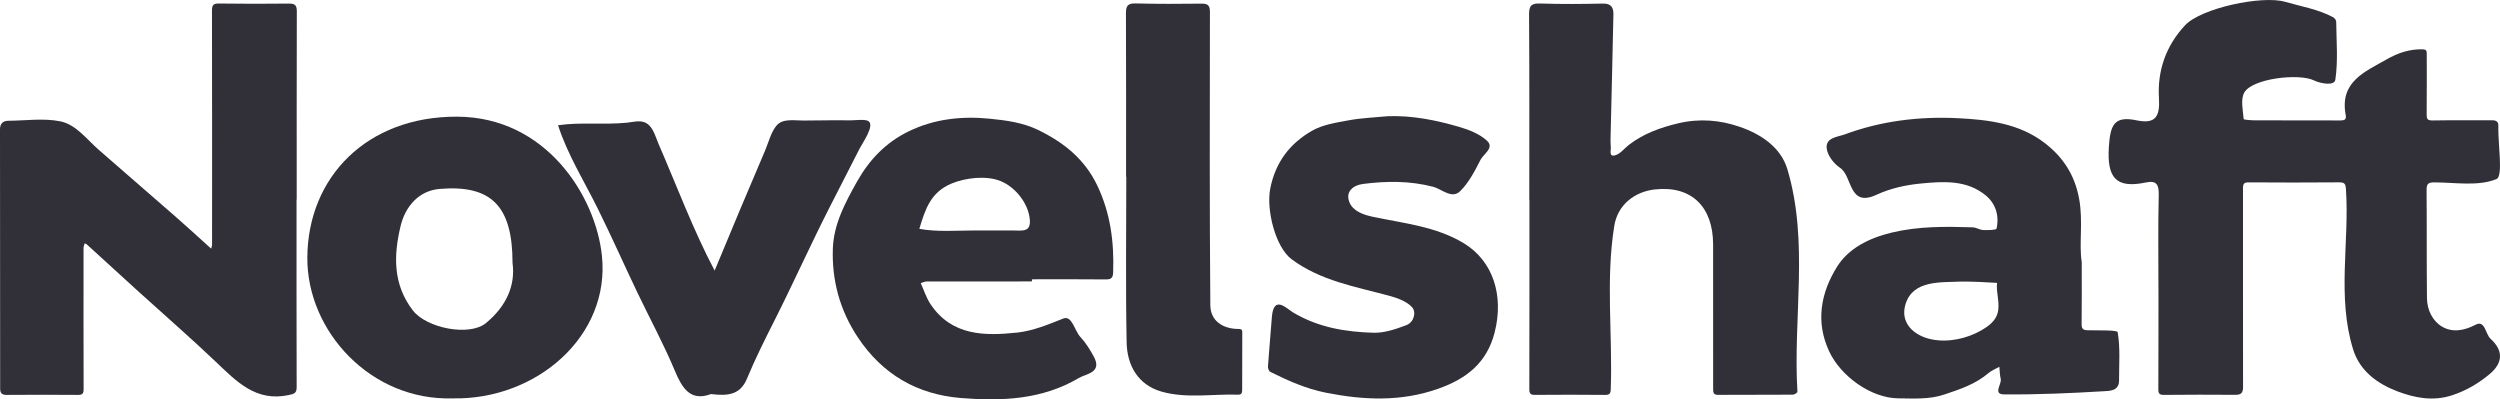
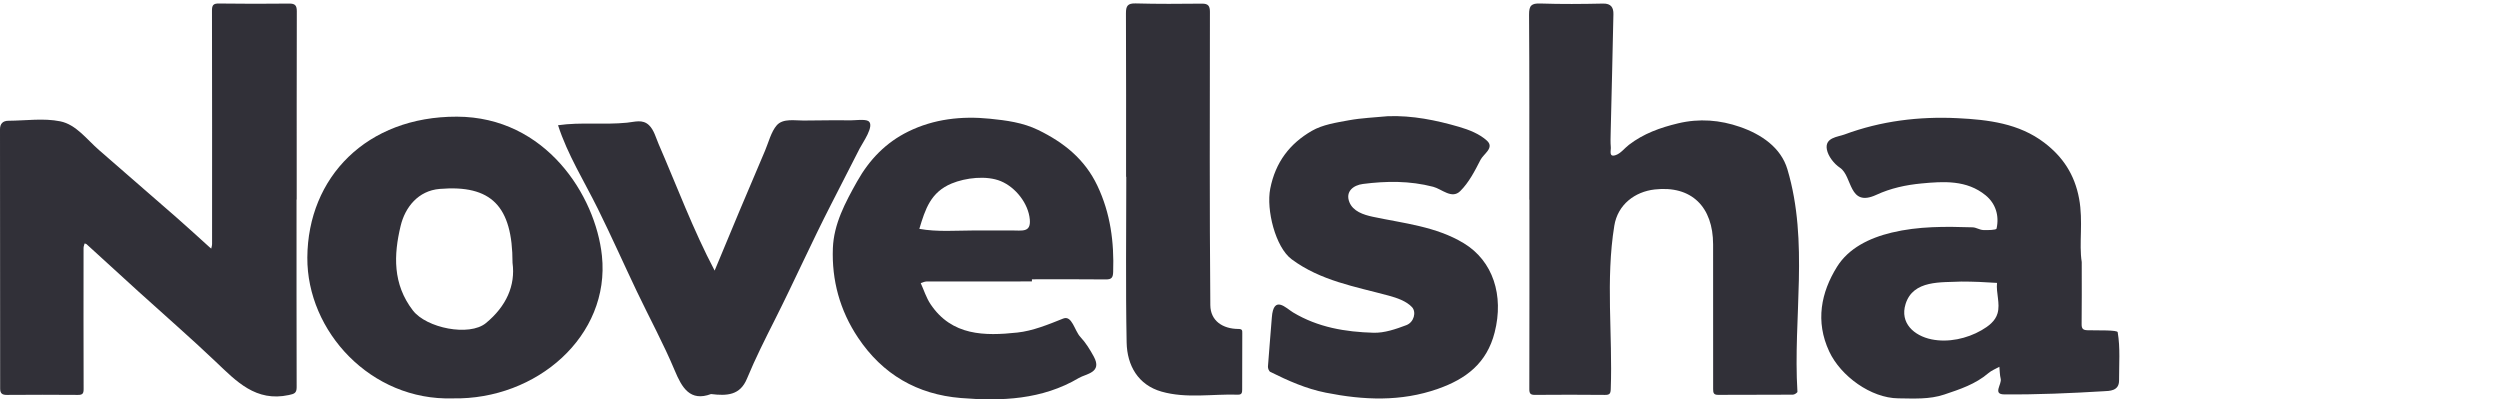
<svg xmlns="http://www.w3.org/2000/svg" viewBox="0 0 2789.82 445.63">
  <defs>
    <style>
      .logo-color {
        fill: #313038;
      }
    </style>
  </defs>
  <g>
-     <path class="logo-color" d="M2408.66,322.21c.03-34.83-.54-69.67.35-104.47.3-11.66-2.43-16.63-14.31-14.12-33.44,7.04-43.61-5.22-41.36-39.75,1.6-24.47,5.91-34.85,30.93-29.59,20.87,4.39,26.24-3.98,24.97-24.63-1.88-30.52,7.57-58.34,29.15-81.45,17.94-19.21,85.91-33.63,111.59-26.19,18.04,5.23,36.7,8.22,53.52,17.15,1.65.87,3.51,3.27,3.53,4.98.24,21.66,2.18,43.62-.95,64.82-1.07,7.29-16.93,4.15-23.63.86-17.17-8.43-69.55-2.14-78.06,13.6-4.21,7.78-1.42,19.57-.62,29.44.07.87,8.97,1.42,13.77,1.44,31.33.11,62.66-.05,93.98.11,4.56.02,7.11-.84,6.13-5.94-7.11-37.19,21.25-48.26,45.75-62.25,12.57-7.18,25.76-11.66,40.46-11.17,4.3.14,4.23,2.59,4.23,5.59-.02,22.33.14,44.66-.11,66.99-.06,4.99.8,6.87,6.41,6.78,22.16-.37,44.32-.07,66.49-.22,5.11-.03,7.53,1.85,7.06,7.04-.02.17,0,.33,0,.5-.27,20.27,5.48,54.94-1.96,58.04-20.22,8.45-46.02,3.8-69.61,3.75-6.54-.01-8.53,1.6-8.47,8.32.35,40.32-.02,80.65.42,120.97.14,13.01,6.25,25.4,16.7,31.6,11.46,6.81,24.35,4.86,37.72-2.1,10.43-5.43,10.72,10.43,16.58,15.78,14.46,13.21,14.09,27.01-1.68,39.89-12.43,10.16-25.52,17.97-41.2,23.1-21.6,7.07-41.98,2.88-61.08-4.35-22-8.32-41.91-22.59-49.37-46.59-18.3-58.82-4.07-119.44-8.08-179.11-.39-5.8-1.51-7.59-7.52-7.54-33.66.29-67.32.25-100.98.02-5.17-.04-6.4,1.59-6.4,6.53.09,73.99-.08,147.97.07,221.96.01,6.74-2.41,8.64-8.76,8.59-26.49-.21-52.99-.21-79.48.07-5.17.05-6.32-1.56-6.29-6.47.2-37.33.11-74.65.14-111.98Z" />
    <path class="logo-color" d="M330.92,222.62c0,69.83-.08,139.66.12,209.48.02,6.73-2.82,7.45-8.72,8.73-36.8,7.94-58.52-15.25-81.69-37.28-28.08-26.71-57.37-52.13-86.07-78.18-19.38-17.59-38.66-35.3-58.01-52.92-.52-.47-1.43-.51-2.16-.75-.4,1.67-1.15,3.33-1.15,5-.05,52.5-.1,104.99.07,157.49.02,4.9-1.17,6.55-6.33,6.5-26.5-.25-53-.17-79.49,0-5.07.03-7.32-1.73-7.32-6.92C.14,337.27.06,240.77,0,144.28c0-6.22,3.19-9.49,9.42-9.52,19.33-.11,39.26-3.13,57.82.63,17.78,3.6,29.59,20.2,43.27,32.07,28.83,25.05,57.69,50.06,86.43,75.22,12.4,10.85,24.51,22.03,36.76,33.06.65.59,1.35,1.13,2.03,1.69.32-1.71.93-3.42.93-5.13.04-86.83.08-173.65-.11-260.48-.01-5.98,1.42-7.99,7.69-7.9,26.16.36,52.33.36,78.49.07,6.62-.07,8.5,2.16,8.49,8.64-.19,69.99-.12,139.99-.12,209.98h-.18Z" />
    <path class="logo-color" d="M1706.57,222.82c0-68.83.23-137.67-.25-206.5-.07-10.15,2.66-12.75,12.62-12.41,23.31.79,46.67.59,69.99.08,9.04-.2,11.66,4.65,11.52,11.82-.86,43.81-2.02,87.61-3.04,131.41-.13,5.72-.36,11.47.14,17.15.32,3.71-2.63,11.62,5.71,8.63,5.52-1.98,9.65-7.68,14.6-11.46,16.24-12.45,34.68-19.09,54.63-23.87,23.91-5.73,46.97-3.77,69.17,3.93,23.65,8.21,45.68,22.83,52.97,47.38,24.2,81.49,6.14,165.45,11.17,248.17.06,1.03-3.26,3.26-5.02,3.27-27.83.2-55.67.04-83.5.21-4.98.03-5.55-2.26-5.54-6.39.06-53.83,0-107.67-.04-161.5-.04-41.72-23.9-65.97-65.18-61.31-22.08,2.49-41.24,16.82-45.07,40.45-9.81,60.47-1.77,121.61-3.97,182.43-.18,4.98-1.33,6.43-6.4,6.38-26-.26-52-.24-78-.03-4.91.04-6.49-1.19-6.47-6.34.17-70.5.12-141,.12-211.5h-.14Z" />
    <path class="logo-color" d="M2323.06,292.34c0,26.19.16,47.69-.12,69.18-.07,5.13,1.35,6.88,6.58,7.01,11.76.29,33.23-.42,33.68,2.2,3,17.55,1.47,35.86,1.52,53.92.03,11.89-11,11.57-16.85,11.92-37.11,2.22-74.33,3.87-111.49,3.54-12.95-.11-2.26-11.46-3.75-17.4-1.08-4.32-1.02-8.93-1.47-13.41-4.11,2.32-8.72,4.06-12.23,7.07-14.37,12.32-31.84,18.06-49.26,23.9-16.75,5.62-34.14,4.4-51.39,4.24-30.33-.29-64.11-24.69-76.99-52.25-15.76-33.74-9.08-65.98,8.66-94.51,12.87-20.7,35.87-32.15,61.04-38.2,29.99-7.21,60.06-6.82,90.33-5.88,3.95.12,7.8,2.85,11.76,3.02,5.16.22,14.57.03,14.93-1.59,3.22-14.41-1.02-28.03-12.23-37.18-21.1-17.22-46.71-15.57-71.73-13.19-17.24,1.64-34.2,5.29-50.16,12.67-31.24,14.43-26.45-20.84-40.6-30.2-6.67-4.42-13.26-12.9-14.65-20.49-2.43-13.28,12.1-13.83,19.7-16.65,40.62-15.08,83.2-20.31,126.25-18.18,34.05,1.68,68.4,5.76,96.77,27.4,20.46,15.61,33.75,35.27,38.77,62.37,4.72,25.46-.31,50.41,2.93,70.7ZM2188.66,314.21c-22.1,1.18-53.69-2.17-62.18,25.05-6.63,21.26,9.5,35.41,28.88,39.41,18.6,3.84,39.53-.72,55.83-10.12,7.65-4.41,15.44-10.11,17.94-18.95,3.12-11.02-1.79-22.7-.6-33.91-13.35-.91-26.5-1.49-39.87-1.49Z" />
    <path class="logo-color" d="M505.2,444.55c-91.34,2.84-162.76-74.84-162.24-157.19.56-89.55,66.23-157.46,166.98-157.17,99.07.28,154.67,87.98,161.76,155.15,9.45,89.46-72.82,161.06-166.5,159.22ZM571.95,293.34c0-63.58-23.79-87.31-81.29-82.52-23.96,1.99-38.58,20.42-43.58,41.24-7.74,32.25-9.04,64.87,13.68,94.4,15.17,19.72,63.01,29.24,81.43,14.13,22.83-18.74,33.18-42.06,29.76-67.24Z" />
-     <path class="logo-color" d="M1151.54,314.05c-39.22,0-78.45-.03-117.67.08-2.13,0-4.27,1.19-6.4,1.83,3.57,7.84,6.17,16.32,10.89,23.4,23.79,35.69,60.75,35.59,96.87,31.75,17.18-1.83,34.4-8.88,51.2-15.62,9.92-3.98,12.56,13.48,19.24,20.6,5.95,6.34,10.68,14.06,14.88,21.75,9.89,18.11-8.58,19.18-16.66,23.97-40.82,24.2-86.3,26.09-131.78,22.33-48.37-3.99-87.12-26.16-114.64-67.38-20.35-30.48-29.41-64.16-28.05-99.87,1.03-26.94,13.73-50.73,27.04-74.4,13.9-24.72,32.31-43.51,57.01-55.67,28.58-14.07,59.51-17.54,91.13-14.35,18.55,1.87,36.9,4.27,54.03,12.63,28.5,13.91,51.87,32.43,65.97,62.16,14.61,30.8,18.74,62.85,17.6,96.27-.21,6.2-1.74,8.36-8.18,8.28-27.49-.31-54.99-.13-82.48-.13,0,.79,0,1.59,0,2.38ZM1087.44,257.16c13.68,0,27.35.04,41.03-.01,12.09-.04,22.04,2.7,20.71-12.27-1.6-17.92-15.94-35.94-32.37-42.73-15.89-6.57-39.29-3.85-54.88,2.63-23.31,9.7-29.33,28.35-36.03,50.61,20.02,3.61,41.22,1.83,61.54,1.78Z" />
+     <path class="logo-color" d="M1151.54,314.05c-39.22,0-78.45-.03-117.67.08-2.13,0-4.27,1.19-6.4,1.83,3.57,7.84,6.17,16.32,10.89,23.4,23.79,35.69,60.75,35.59,96.87,31.75,17.18-1.83,34.4-8.88,51.2-15.62,9.92-3.98,12.56,13.48,19.24,20.6,5.95,6.34,10.68,14.06,14.88,21.75,9.89,18.11-8.58,19.18-16.66,23.97-40.82,24.2-86.3,26.09-131.78,22.33-48.37-3.99-87.12-26.16-114.64-67.38-20.35-30.48-29.41-64.16-28.05-99.87,1.03-26.94,13.73-50.73,27.04-74.4,13.9-24.72,32.31-43.51,57.01-55.67,28.58-14.07,59.51-17.54,91.13-14.35,18.55,1.87,36.9,4.27,54.03,12.63,28.5,13.91,51.87,32.43,65.97,62.16,14.61,30.8,18.74,62.85,17.6,96.27-.21,6.2-1.74,8.36-8.18,8.28-27.49-.31-54.99-.13-82.48-.13,0,.79,0,1.59,0,2.38M1087.44,257.16c13.68,0,27.35.04,41.03-.01,12.09-.04,22.04,2.7,20.71-12.27-1.6-17.92-15.94-35.94-32.37-42.73-15.89-6.57-39.29-3.85-54.88,2.63-23.31,9.7-29.33,28.35-36.03,50.61,20.02,3.61,41.22,1.83,61.54,1.78Z" />
    <path class="logo-color" d="M1548.78,129.67c27.37-.96,53.73,4.42,79.55,11.92,11.03,3.21,22.87,7.88,31.06,15.45,8.57,7.92-3.85,14.66-7.27,21.36-6.29,12.36-12.98,25.37-22.66,34.9-9.36,9.22-20.45-2.35-30.18-4.88-26.16-6.78-52.16-6.48-78.33-3.14-10.74,1.37-19.82,8.45-15.17,20.24,4.05,10.28,15.64,14.14,26.2,16.39,34.6,7.37,70.53,10.72,101.55,29.55,32.57,19.77,44.88,58.18,34.41,99.39-8.79,34.61-32.05,52.06-63.36,63.07-41.33,14.54-82.92,12.65-125.04,4.28-22.06-4.38-42.14-13.36-61.99-23.22-1.53-.76-2.75-4.02-2.61-6.01,1.26-18.18,3-36.33,4.32-54.51,1.88-25.93,16-10.46,23.68-5.84,27.84,16.75,58.51,21.82,89.85,22.7,12.16.34,24.92-4.07,36.58-8.48,8.63-3.26,11.35-14.68,6.33-20.1-6.17-6.67-16.72-10.33-26.04-12.85-37.41-10.13-75.94-16.54-108.31-40.6-18.08-13.44-28.47-55.25-23.87-78.68,5.85-29.8,21.95-50.44,46.47-64.6,11.99-6.93,27.07-9.17,41.07-11.75,14.38-2.66,29.15-3.15,43.75-4.59Z" />
    <path class="logo-color" d="M793.5,439.72c-23.41,8.76-32.5-7.09-40.49-26.16-12.58-30.04-28.37-59.02-42.38-88.43-14.59-30.65-28.4-61.68-43.45-92.11-15.17-30.68-33.96-60.67-44.44-93.27,25.61-3.67,51.23-.27,76.89-2.83,9-.9,17.33-4.09,24.56,2.72,5.58,5.25,7.88,14.41,10.84,21.24,20.35,46.88,38.6,95.94,62.46,141.08,18.49-44.74,37.24-89.38,56.27-133.89,3.7-8.66,6.79-21.17,13.06-28.27,7.03-7.95,20.25-5.19,29.77-5.29,11.98-.14,23.97-.33,35.95-.34,5.53,0,11.06.03,16.58.13,4.47.08,16.42-1.66,20.07.91,7.12,5.03-6.59,24.1-9.83,30.42-10.64,20.78-21.22,41.59-31.88,62.36-21.81,42.51-41.27,86.13-62.78,128.77-11.03,21.88-21.77,43.17-31.14,65.8-7.68,18.55-22.1,19.36-40.07,17.16Z" />
    <path class="logo-color" d="M1256.62,197.28c0-60.81.13-121.61-.15-182.42-.04-8.23,1.94-11.28,10.82-11.04,24.64.68,49.31.52,73.96.25,6.9-.08,8.93,2.47,8.93,9.08-.1,109.12-.49,218.24.45,327.35.15,17.53,13.78,26.51,31.42,26.6,4.39.02,4.25,1.85,4.24,4.63-.04,20.99-.12,41.98-.12,62.97,0,3.33-.33,5.86-4.74,5.72-28.45-.91-57.5,4.49-85.2-3.39-26.17-7.45-38.5-29.09-38.99-54.85-1.19-61.62-.39-123.27-.39-184.91h-.22Z" />
  </g>
</svg>